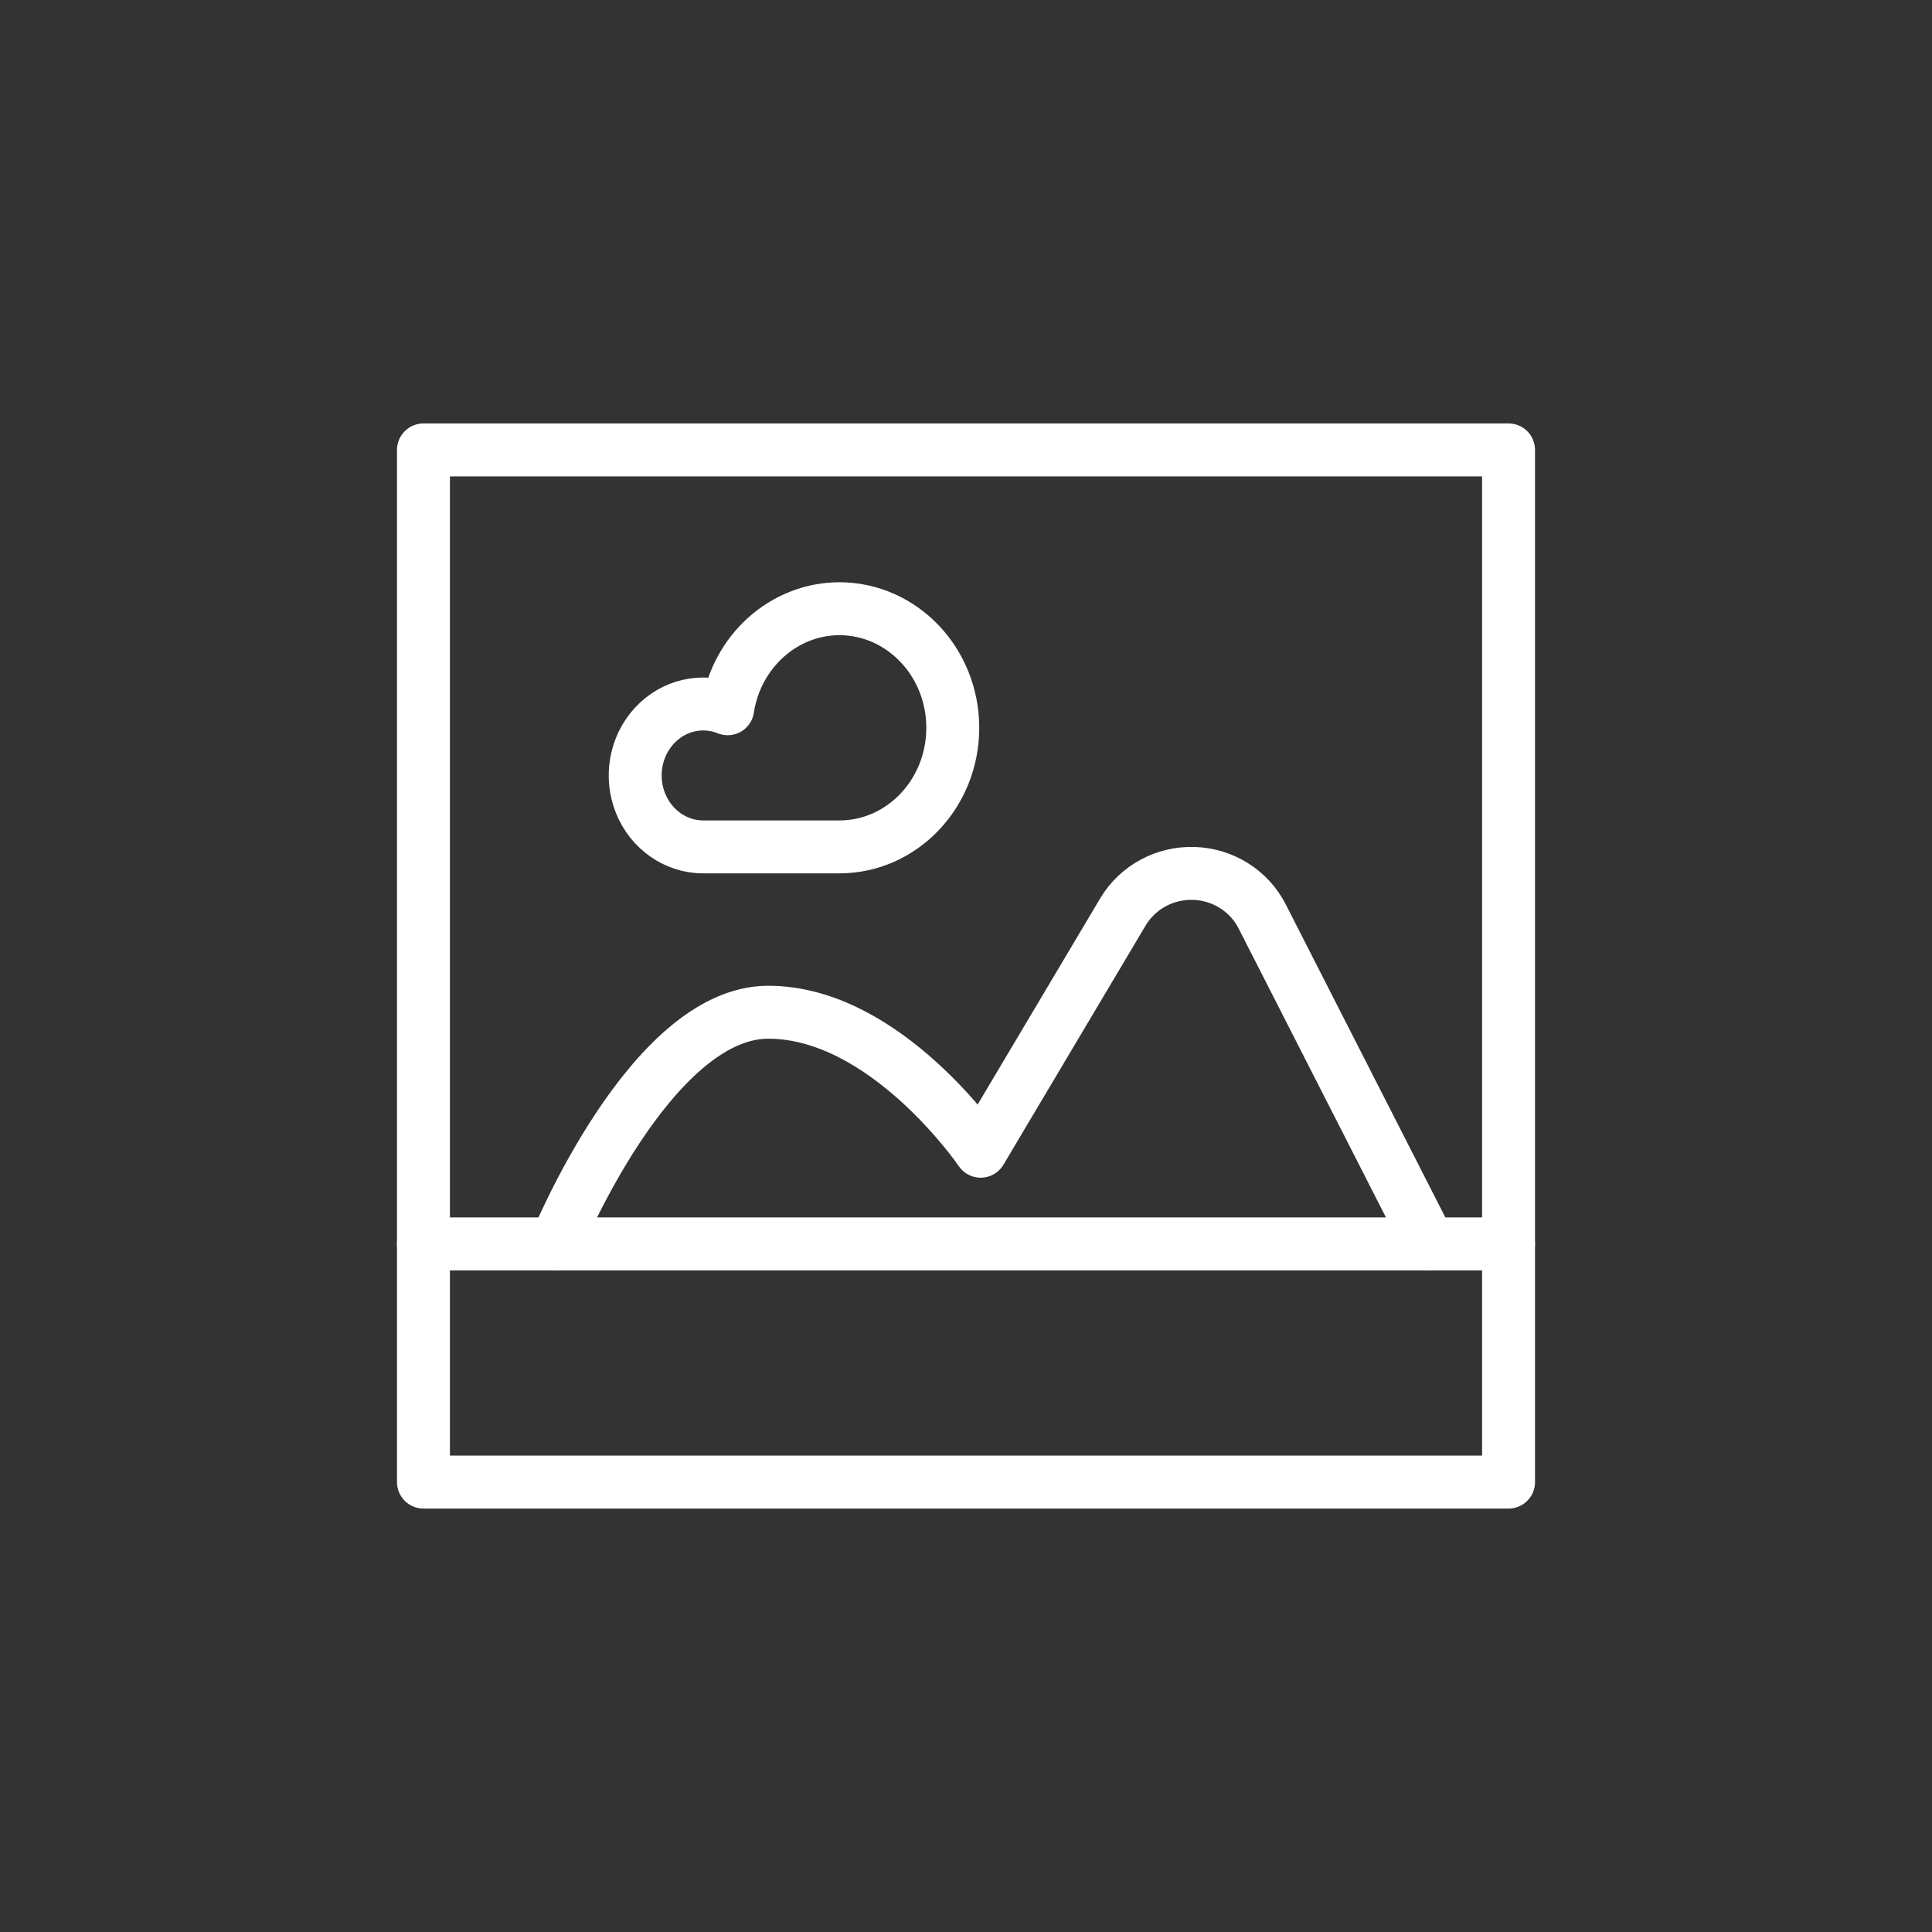
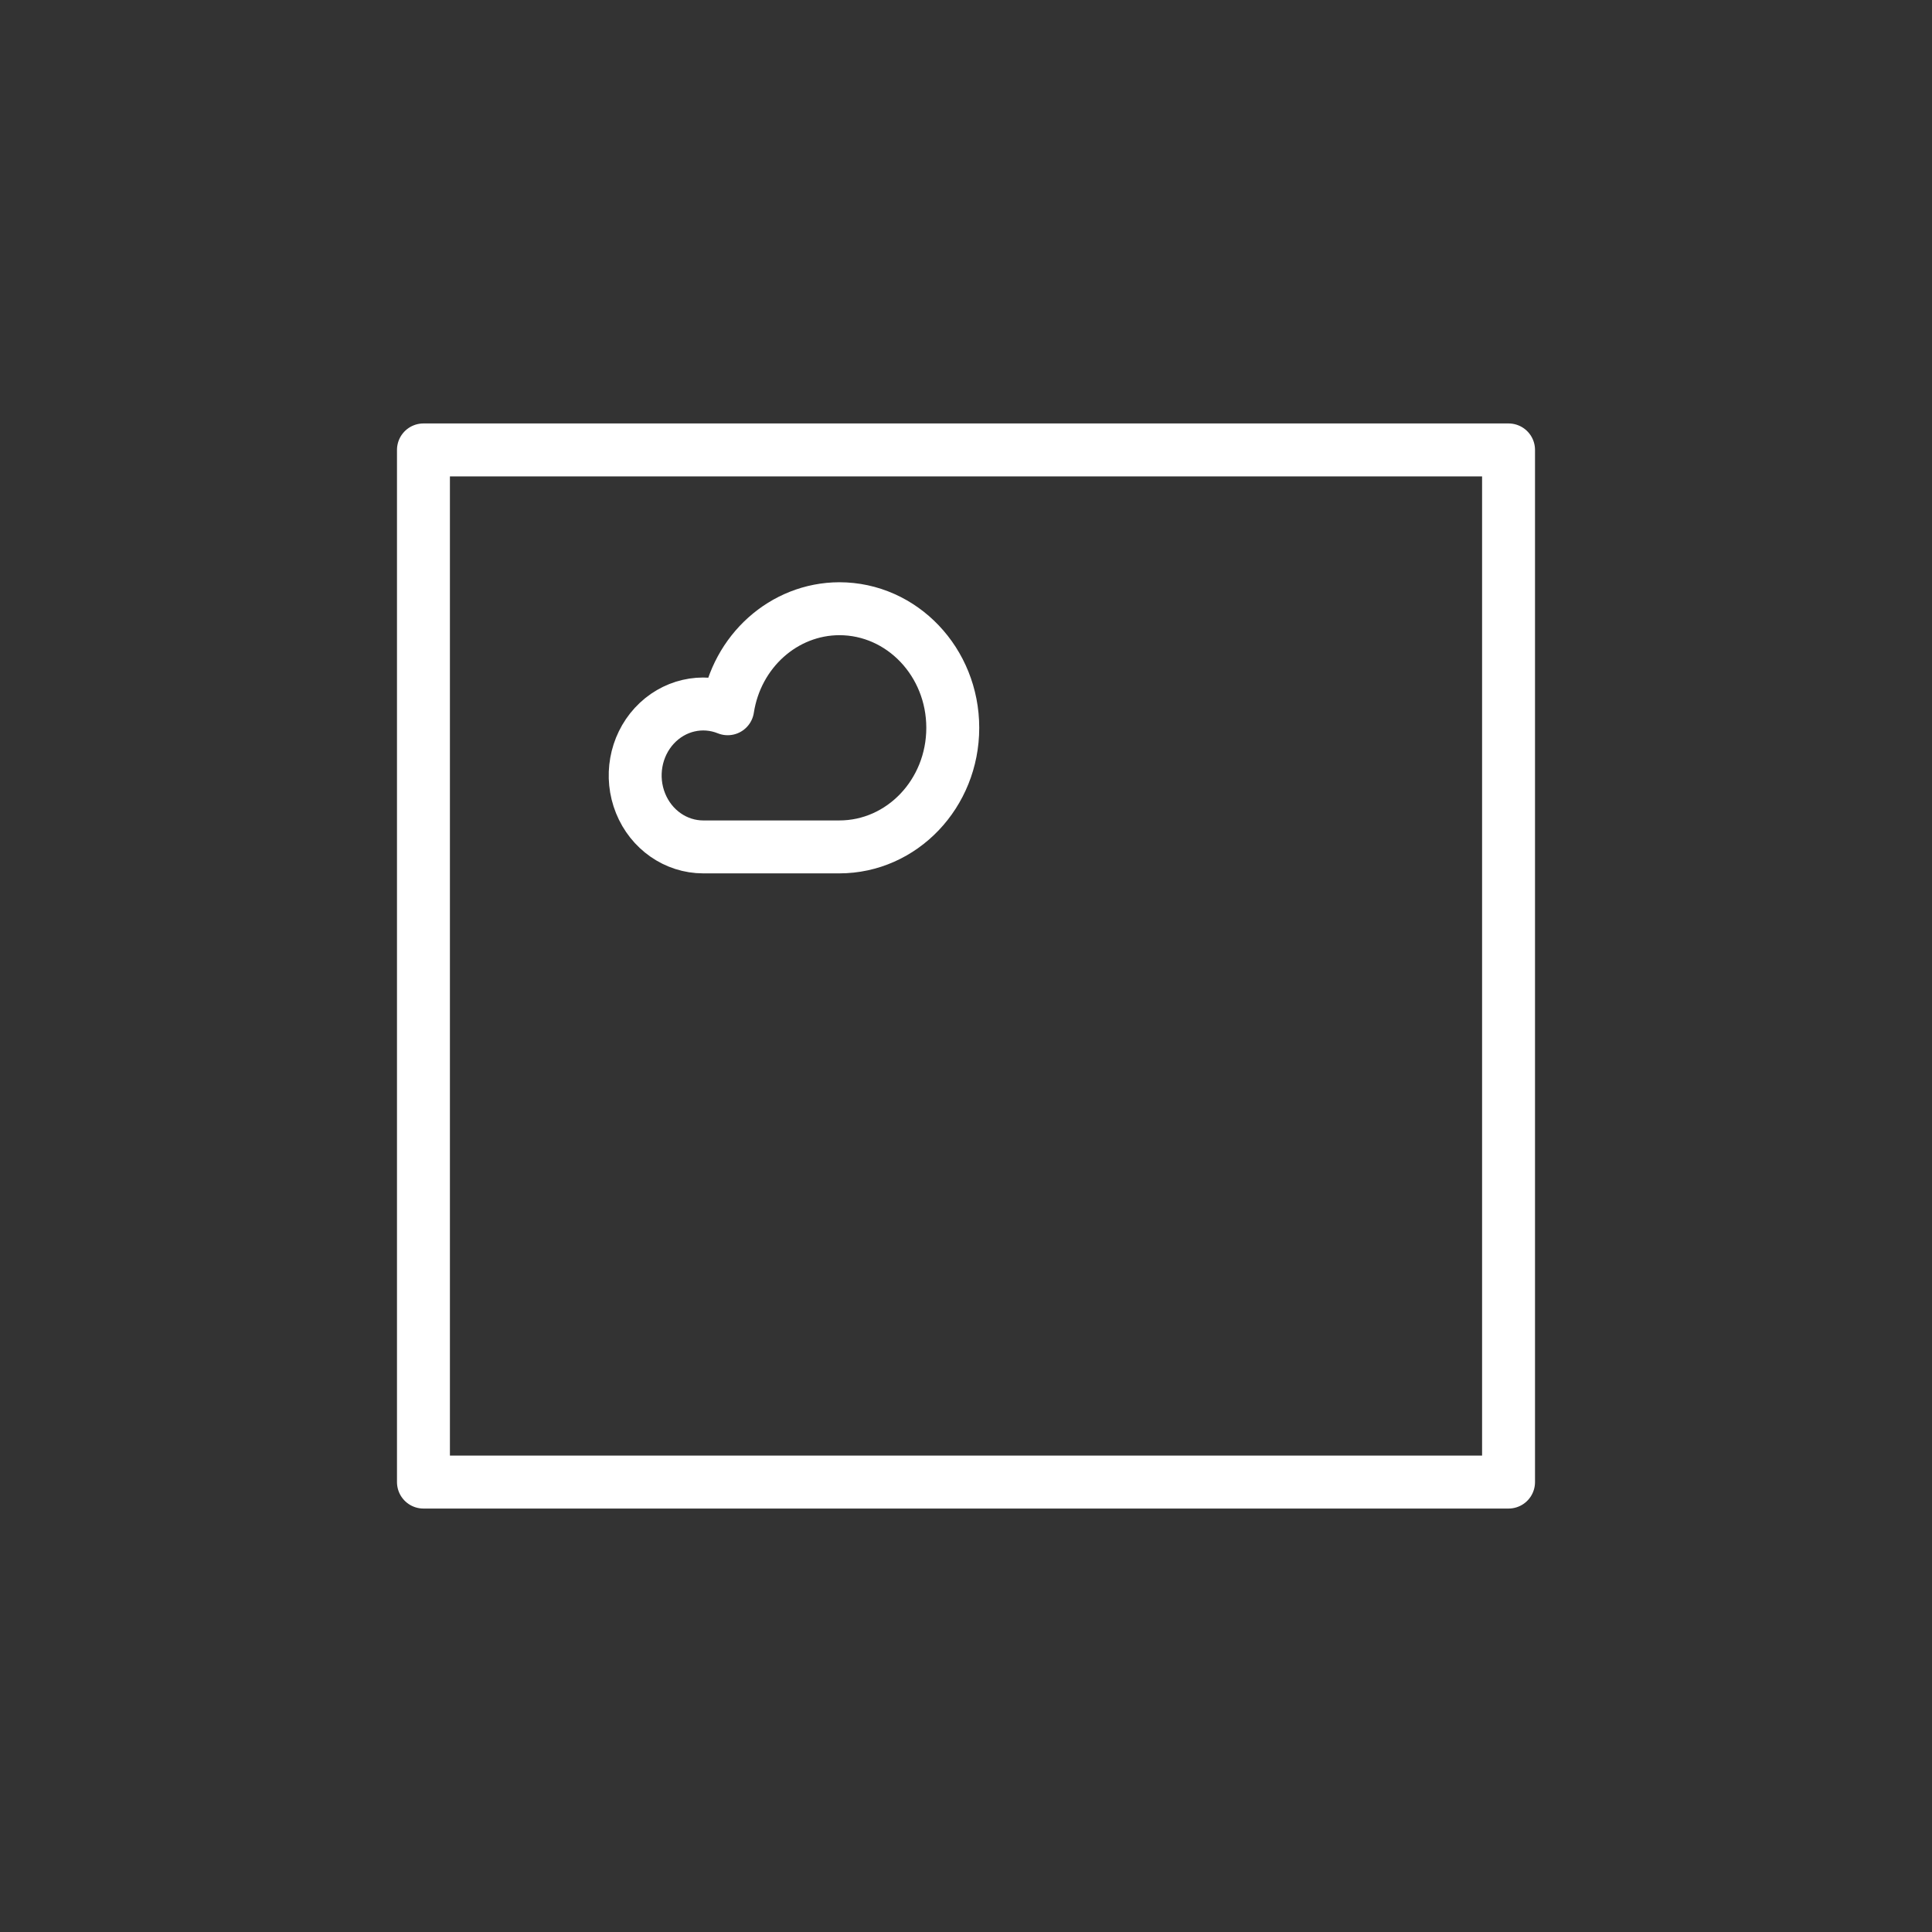
<svg xmlns="http://www.w3.org/2000/svg" width="73px" height="73px" viewBox="0 0 73 73" version="1.1">
  <rect x="0" y="0" width="73" height="73" fill="#333333" stroke="none" />
  <title>7a@2x</title>
  <desc>Created with Sketch.</desc>
  <g id="7a" stroke="none" stroke-width="1" fill="none" fill-rule="evenodd" stroke-linecap="round" stroke-linejoin="round">
    <g id="streamline-icon-picture-landscape@140x140" transform="translate(16, 17)" stroke="#FFFFFF" stroke-width="2">
      <polygon id="Path" points="0 0 41 0 41 39 0 39" />
-       <line x1="41" y1="30" x2="0" y2="30" id="Path" />
      <path d="M15.713,6 C13.616,6.007 11.831,7.606 11.495,9.78 C10.532,9.391 9.441,9.644 8.723,10.423 C8.006,11.202 7.801,12.355 8.204,13.353 C8.606,14.35 9.537,14.999 10.569,15 L15.713,15 C18.081,15 20,12.985 20,10.5 C20,8.015 18.081,6 15.713,6 L15.713,6 Z" id="Path" />
-       <path d="M5,30 C5,30 8.568,21.247 13.027,21.247 C17.486,21.247 21.054,26.499 21.054,26.499 L26.432,17.452 C26.987,16.522 28.017,15.965 29.115,16.002 C30.212,16.038 31.201,16.662 31.691,17.627 L38,30" id="Path" />
    </g>
  </g>
</svg>